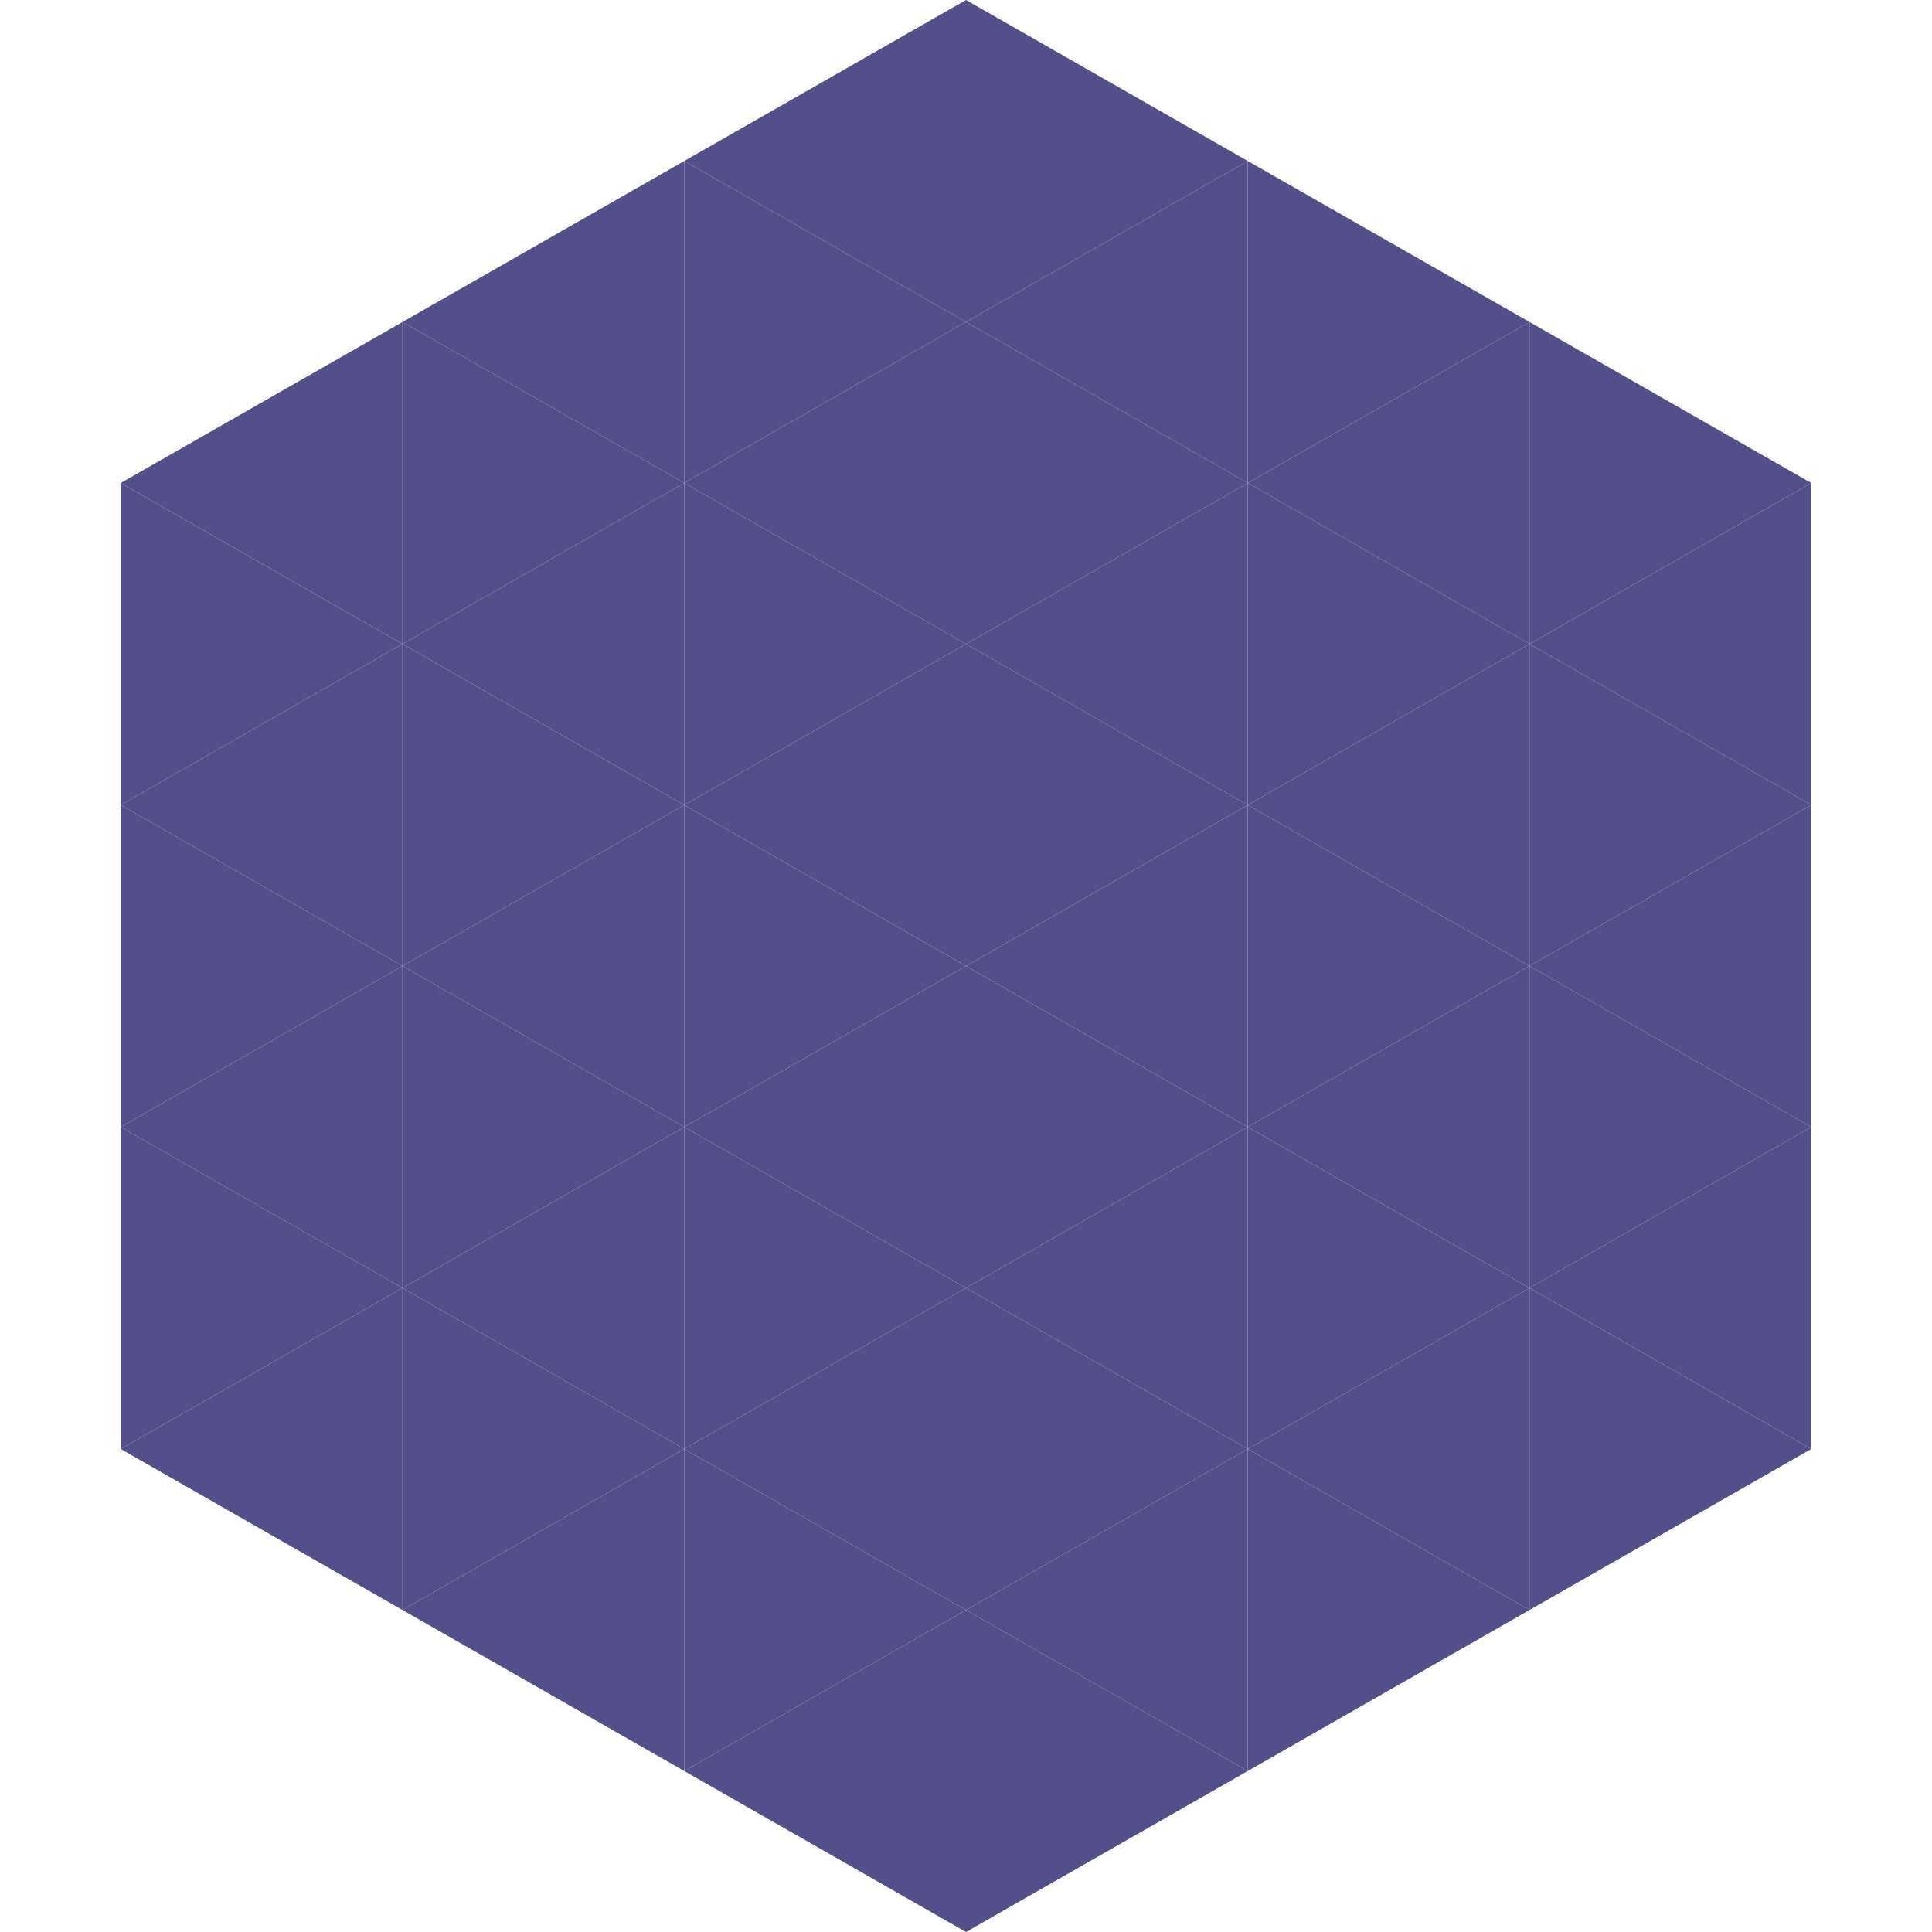
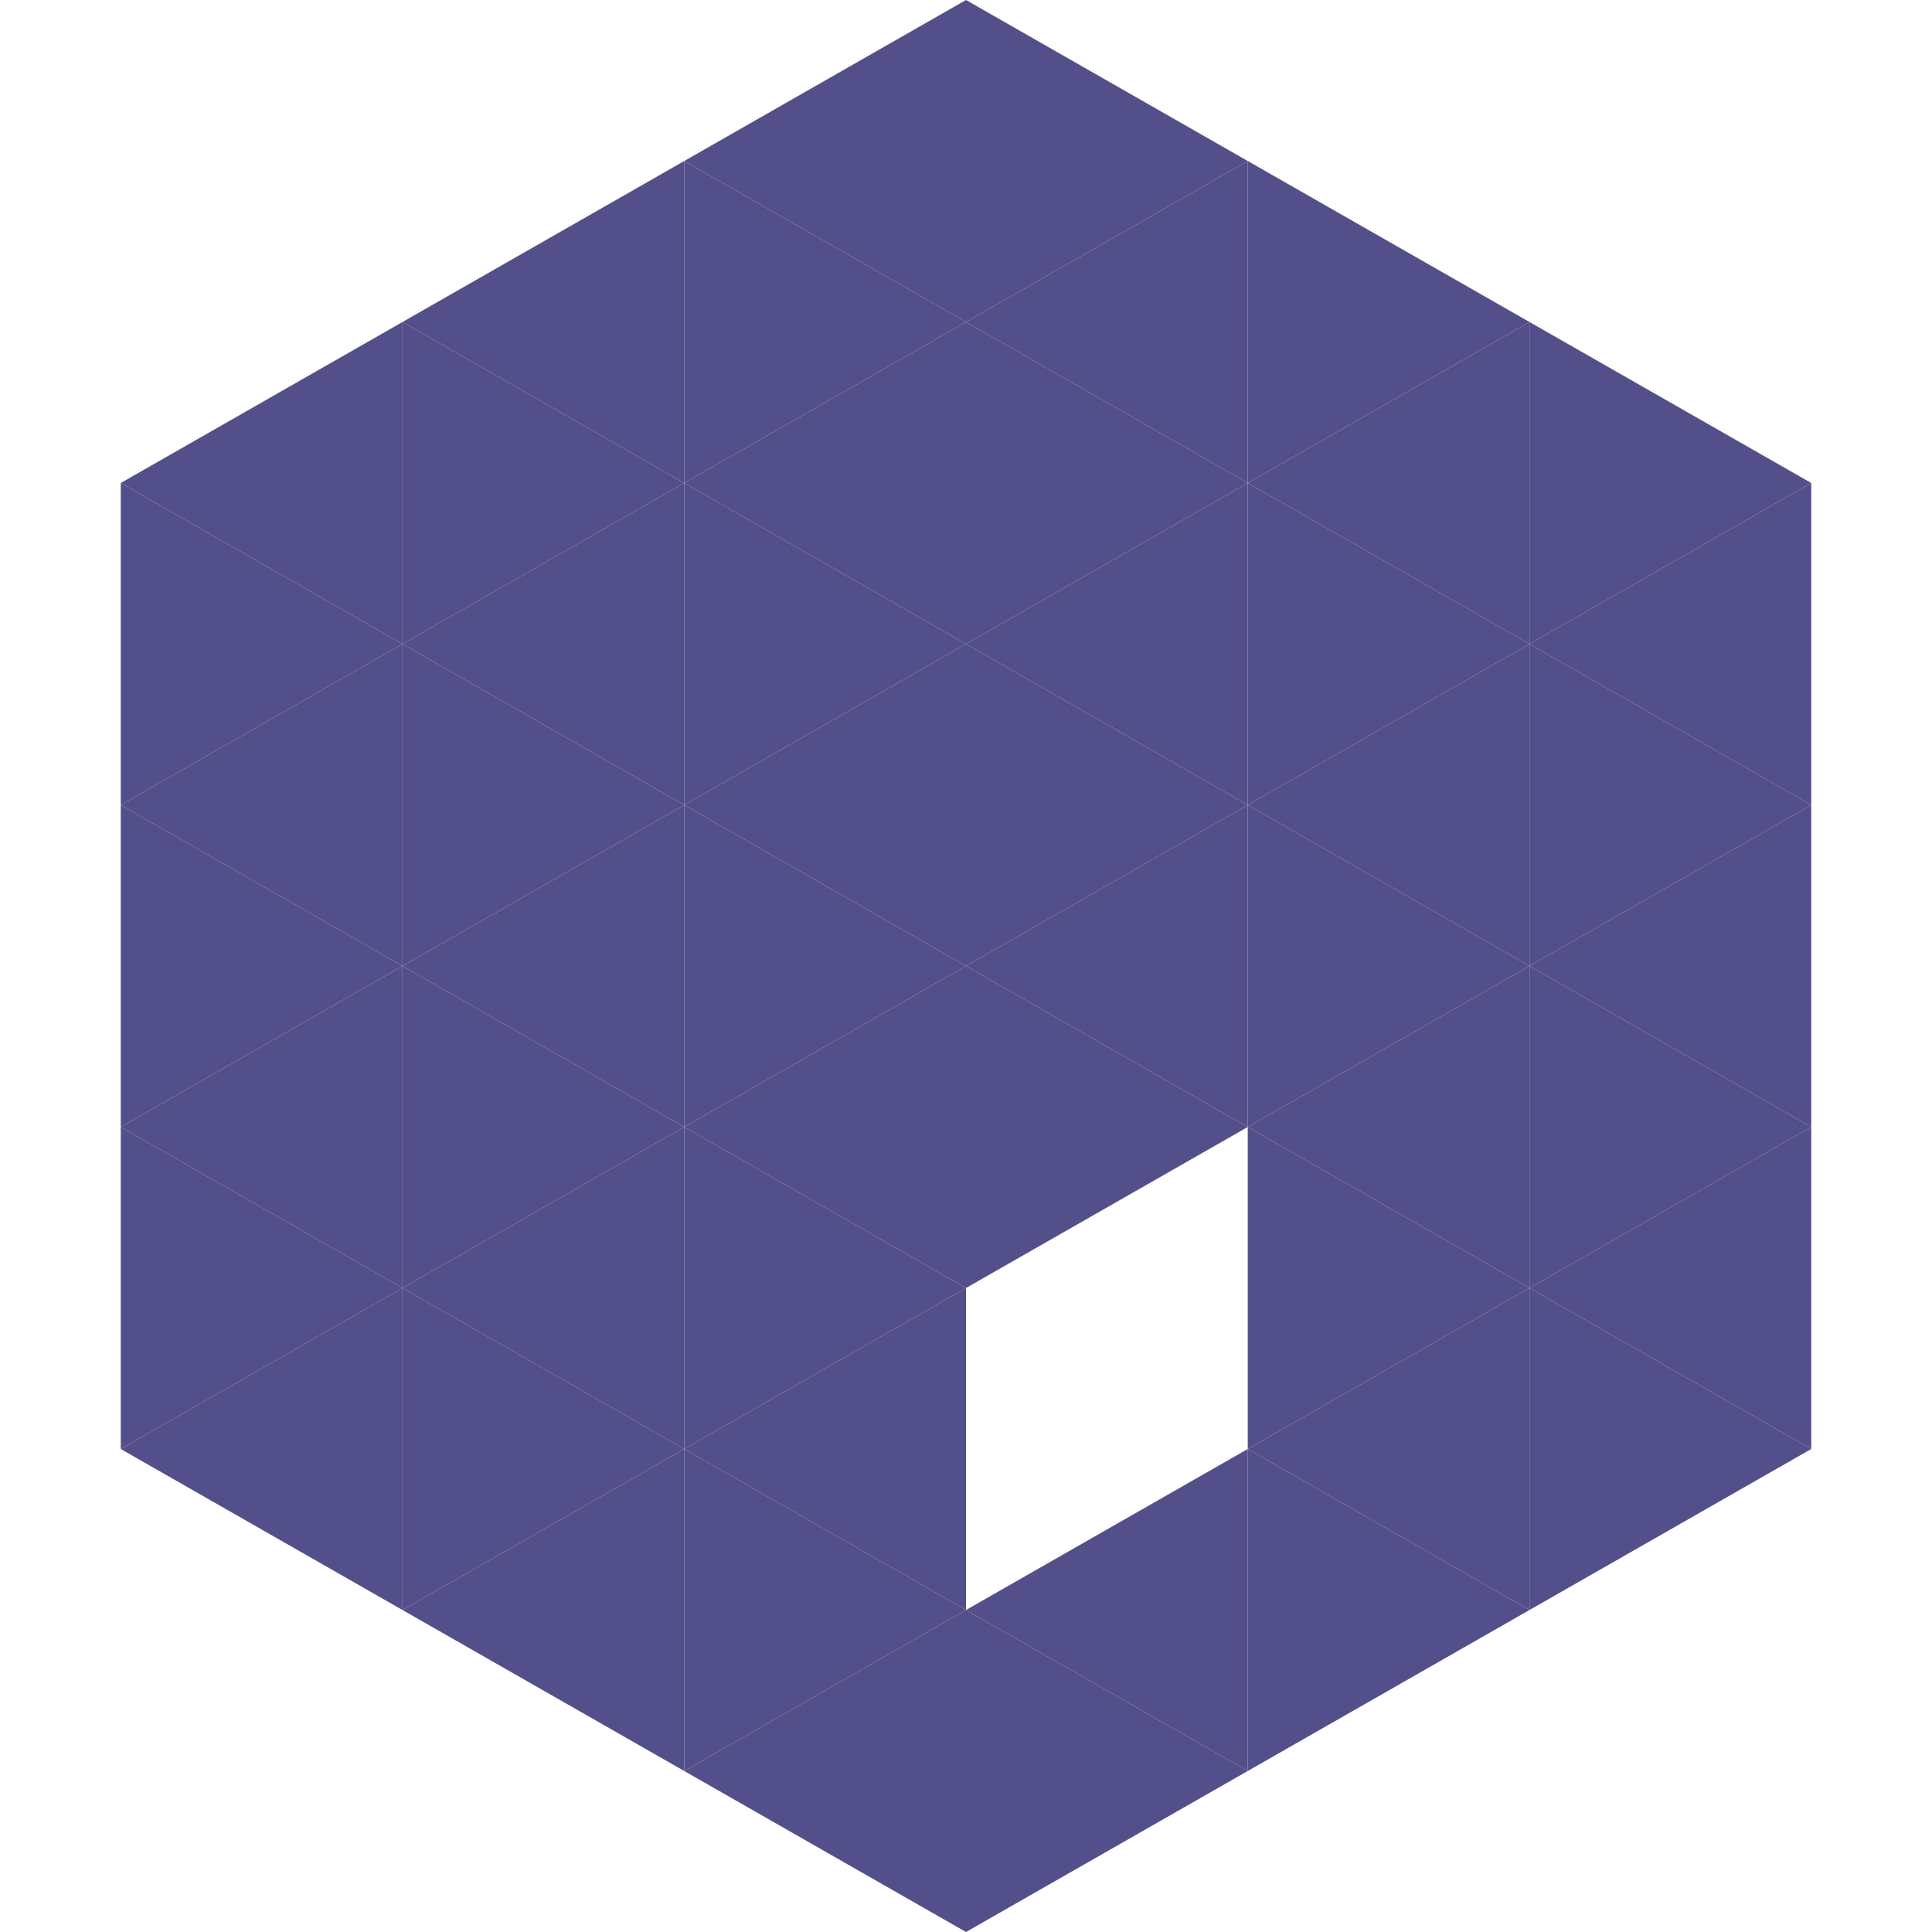
<svg xmlns="http://www.w3.org/2000/svg" width="240" height="240">
  <polygon points="50,40 15,60 50,80" style="fill:rgb(83,79,138)" />
  <polygon points="190,40 225,60 190,80" style="fill:rgb(83,79,138)" />
  <polygon points="15,60 50,80 15,100" style="fill:rgb(83,79,138)" />
  <polygon points="225,60 190,80 225,100" style="fill:rgb(83,79,138)" />
  <polygon points="50,80 15,100 50,120" style="fill:rgb(83,79,138)" />
  <polygon points="190,80 225,100 190,120" style="fill:rgb(83,79,138)" />
  <polygon points="15,100 50,120 15,140" style="fill:rgb(83,79,138)" />
  <polygon points="225,100 190,120 225,140" style="fill:rgb(83,79,138)" />
  <polygon points="50,120 15,140 50,160" style="fill:rgb(83,79,138)" />
  <polygon points="190,120 225,140 190,160" style="fill:rgb(83,79,138)" />
  <polygon points="15,140 50,160 15,180" style="fill:rgb(83,79,138)" />
  <polygon points="225,140 190,160 225,180" style="fill:rgb(83,79,138)" />
  <polygon points="50,160 15,180 50,200" style="fill:rgb(83,79,138)" />
  <polygon points="190,160 225,180 190,200" style="fill:rgb(83,79,138)" />
  <polygon points="15,180 50,200 15,220" style="fill:rgb(255,255,255); fill-opacity:0" />
  <polygon points="225,180 190,200 225,220" style="fill:rgb(255,255,255); fill-opacity:0" />
  <polygon points="50,0 85,20 50,40" style="fill:rgb(255,255,255); fill-opacity:0" />
  <polygon points="190,0 155,20 190,40" style="fill:rgb(255,255,255); fill-opacity:0" />
  <polygon points="85,20 50,40 85,60" style="fill:rgb(83,79,138)" />
  <polygon points="155,20 190,40 155,60" style="fill:rgb(83,79,138)" />
  <polygon points="50,40 85,60 50,80" style="fill:rgb(83,79,138)" />
  <polygon points="190,40 155,60 190,80" style="fill:rgb(83,79,138)" />
  <polygon points="85,60 50,80 85,100" style="fill:rgb(83,79,138)" />
  <polygon points="155,60 190,80 155,100" style="fill:rgb(83,79,138)" />
  <polygon points="50,80 85,100 50,120" style="fill:rgb(83,79,138)" />
  <polygon points="190,80 155,100 190,120" style="fill:rgb(83,79,138)" />
  <polygon points="85,100 50,120 85,140" style="fill:rgb(83,79,138)" />
  <polygon points="155,100 190,120 155,140" style="fill:rgb(83,79,138)" />
  <polygon points="50,120 85,140 50,160" style="fill:rgb(83,79,138)" />
  <polygon points="190,120 155,140 190,160" style="fill:rgb(83,79,138)" />
  <polygon points="85,140 50,160 85,180" style="fill:rgb(83,79,138)" />
  <polygon points="155,140 190,160 155,180" style="fill:rgb(83,79,138)" />
  <polygon points="50,160 85,180 50,200" style="fill:rgb(83,79,138)" />
  <polygon points="190,160 155,180 190,200" style="fill:rgb(83,79,138)" />
  <polygon points="85,180 50,200 85,220" style="fill:rgb(83,79,138)" />
  <polygon points="155,180 190,200 155,220" style="fill:rgb(83,79,138)" />
  <polygon points="120,0 85,20 120,40" style="fill:rgb(83,79,138)" />
  <polygon points="120,0 155,20 120,40" style="fill:rgb(83,79,138)" />
  <polygon points="85,20 120,40 85,60" style="fill:rgb(83,79,138)" />
  <polygon points="155,20 120,40 155,60" style="fill:rgb(83,79,138)" />
  <polygon points="120,40 85,60 120,80" style="fill:rgb(83,79,138)" />
  <polygon points="120,40 155,60 120,80" style="fill:rgb(83,79,138)" />
  <polygon points="85,60 120,80 85,100" style="fill:rgb(83,79,138)" />
  <polygon points="155,60 120,80 155,100" style="fill:rgb(83,79,138)" />
  <polygon points="120,80 85,100 120,120" style="fill:rgb(83,79,138)" />
  <polygon points="120,80 155,100 120,120" style="fill:rgb(83,79,138)" />
  <polygon points="85,100 120,120 85,140" style="fill:rgb(83,79,138)" />
  <polygon points="155,100 120,120 155,140" style="fill:rgb(83,79,138)" />
  <polygon points="120,120 85,140 120,160" style="fill:rgb(83,79,138)" />
  <polygon points="120,120 155,140 120,160" style="fill:rgb(83,79,138)" />
  <polygon points="85,140 120,160 85,180" style="fill:rgb(83,79,138)" />
-   <polygon points="155,140 120,160 155,180" style="fill:rgb(83,79,138)" />
  <polygon points="120,160 85,180 120,200" style="fill:rgb(83,79,138)" />
-   <polygon points="120,160 155,180 120,200" style="fill:rgb(83,79,138)" />
  <polygon points="85,180 120,200 85,220" style="fill:rgb(83,79,138)" />
  <polygon points="155,180 120,200 155,220" style="fill:rgb(83,79,138)" />
  <polygon points="120,200 85,220 120,240" style="fill:rgb(83,79,138)" />
  <polygon points="120,200 155,220 120,240" style="fill:rgb(83,79,138)" />
  <polygon points="85,220 120,240 85,260" style="fill:rgb(255,255,255); fill-opacity:0" />
  <polygon points="155,220 120,240 155,260" style="fill:rgb(255,255,255); fill-opacity:0" />
</svg>